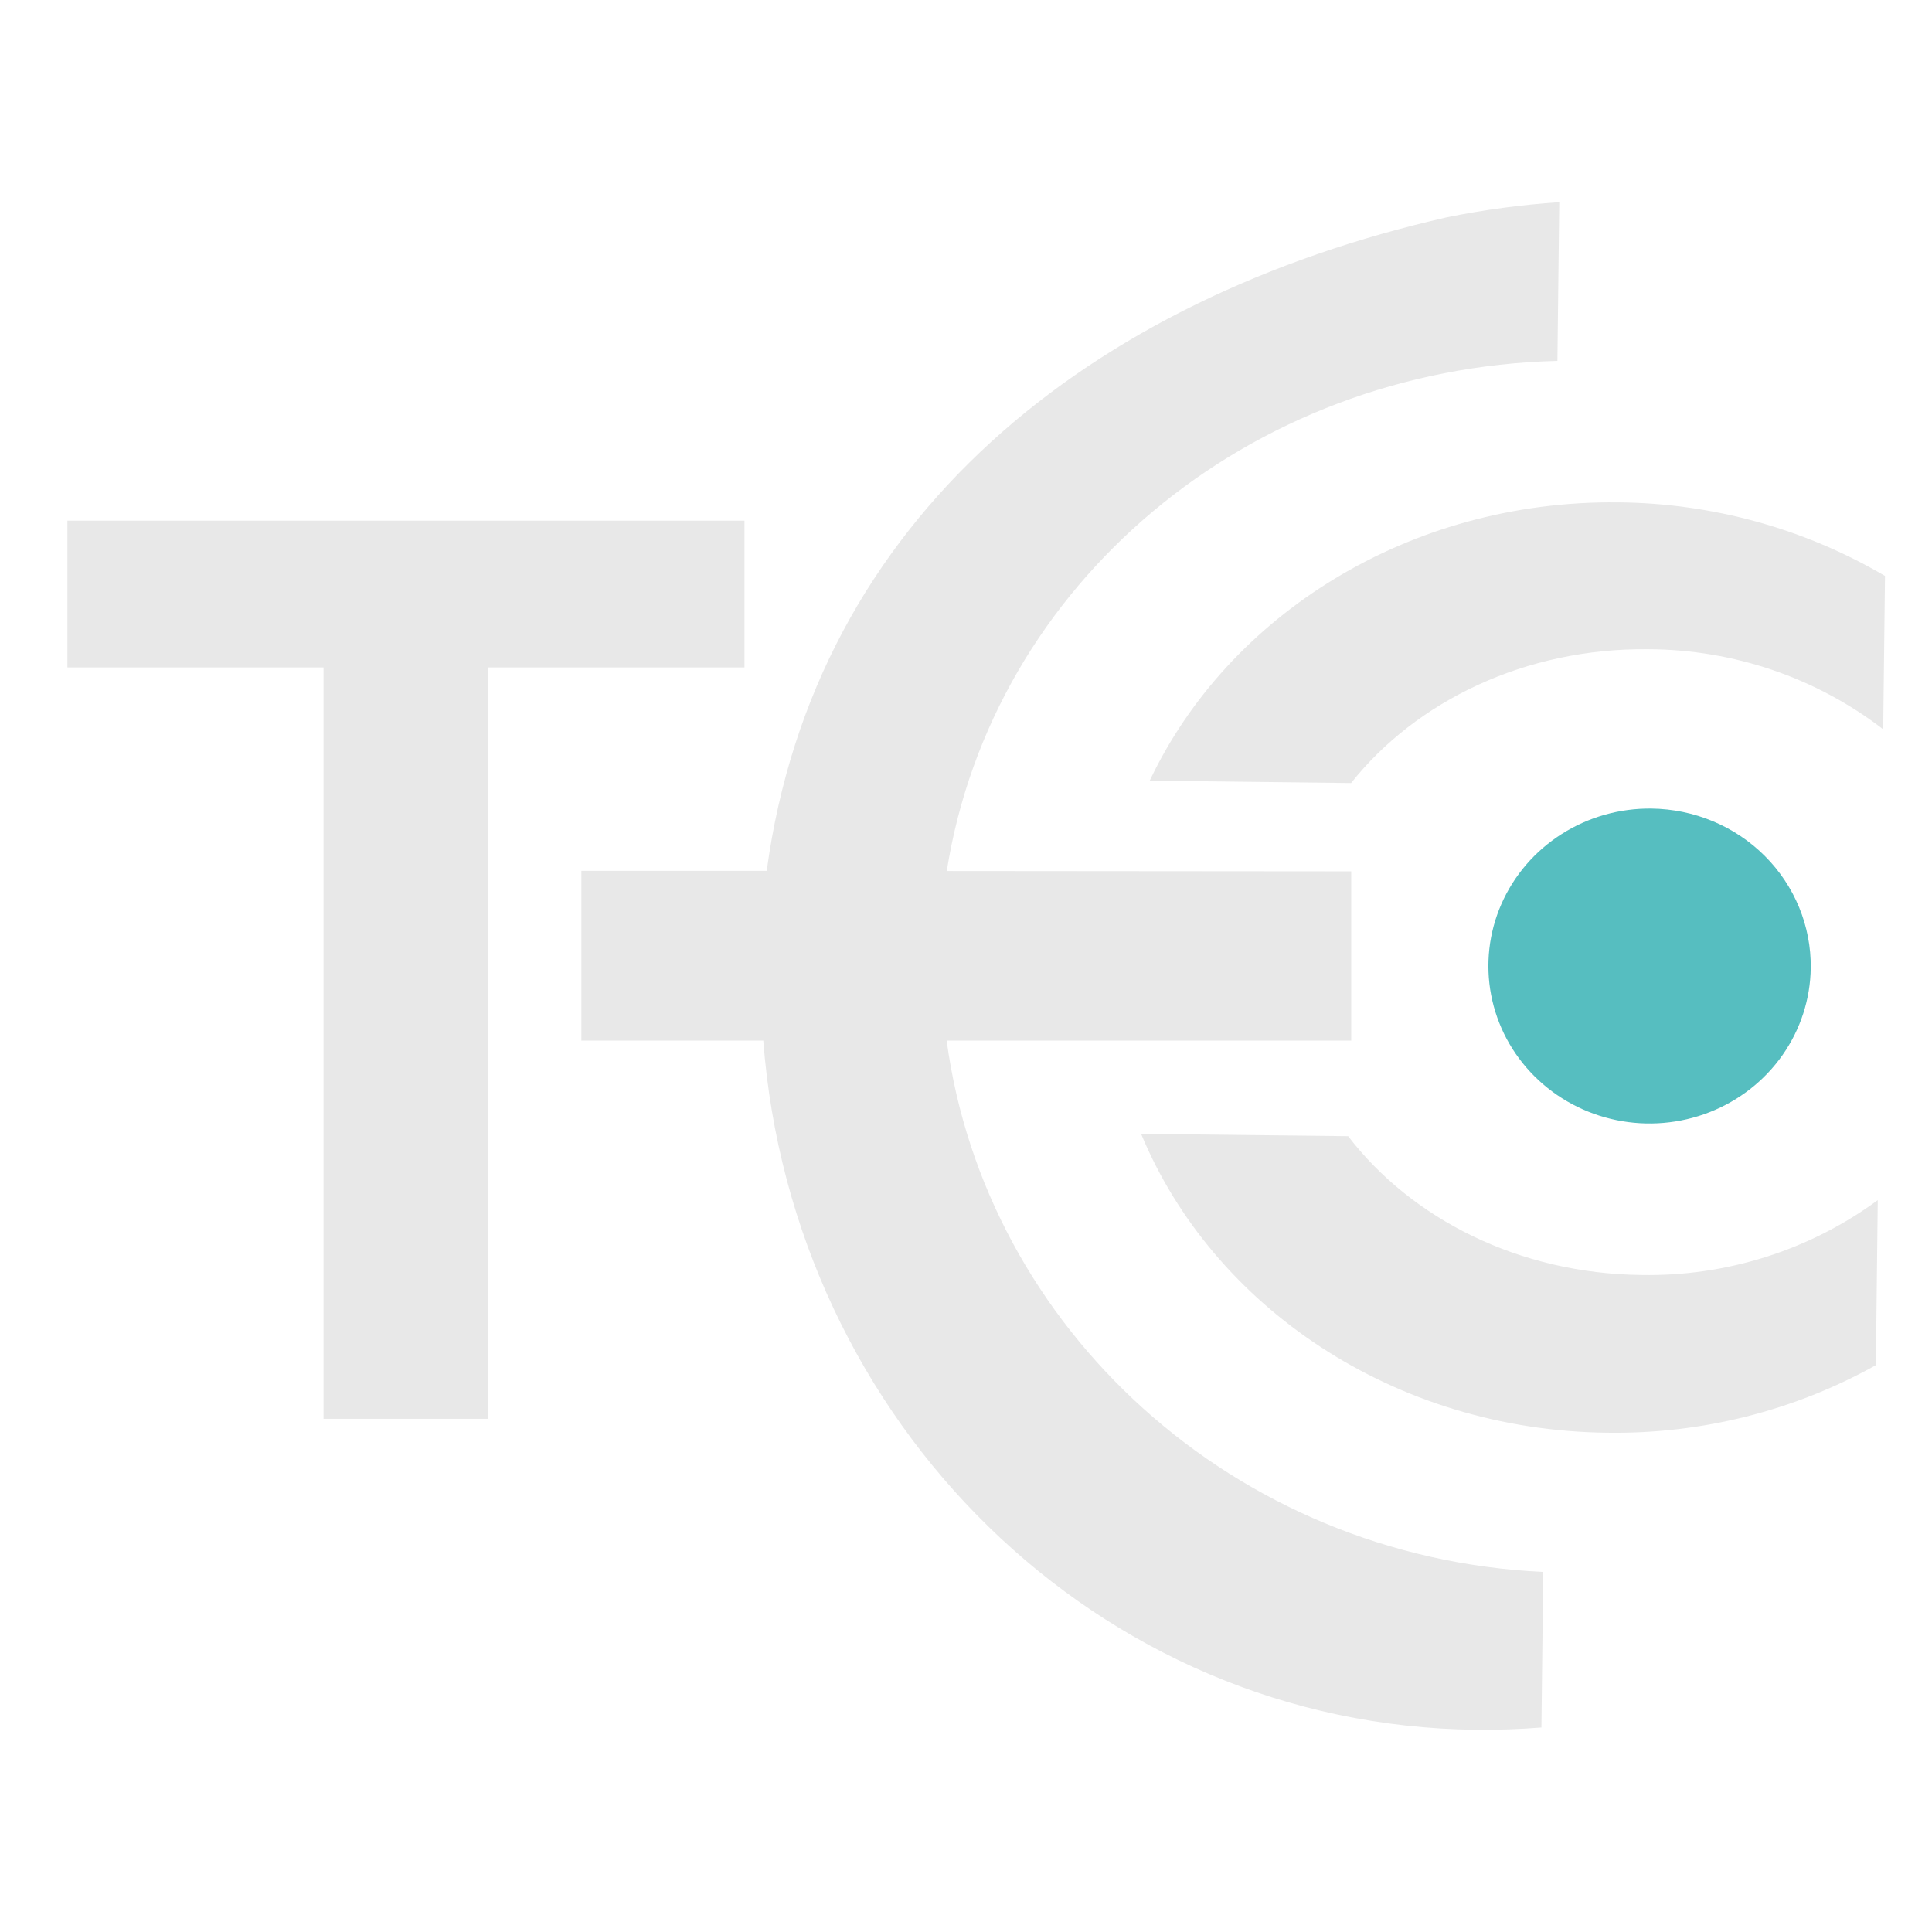
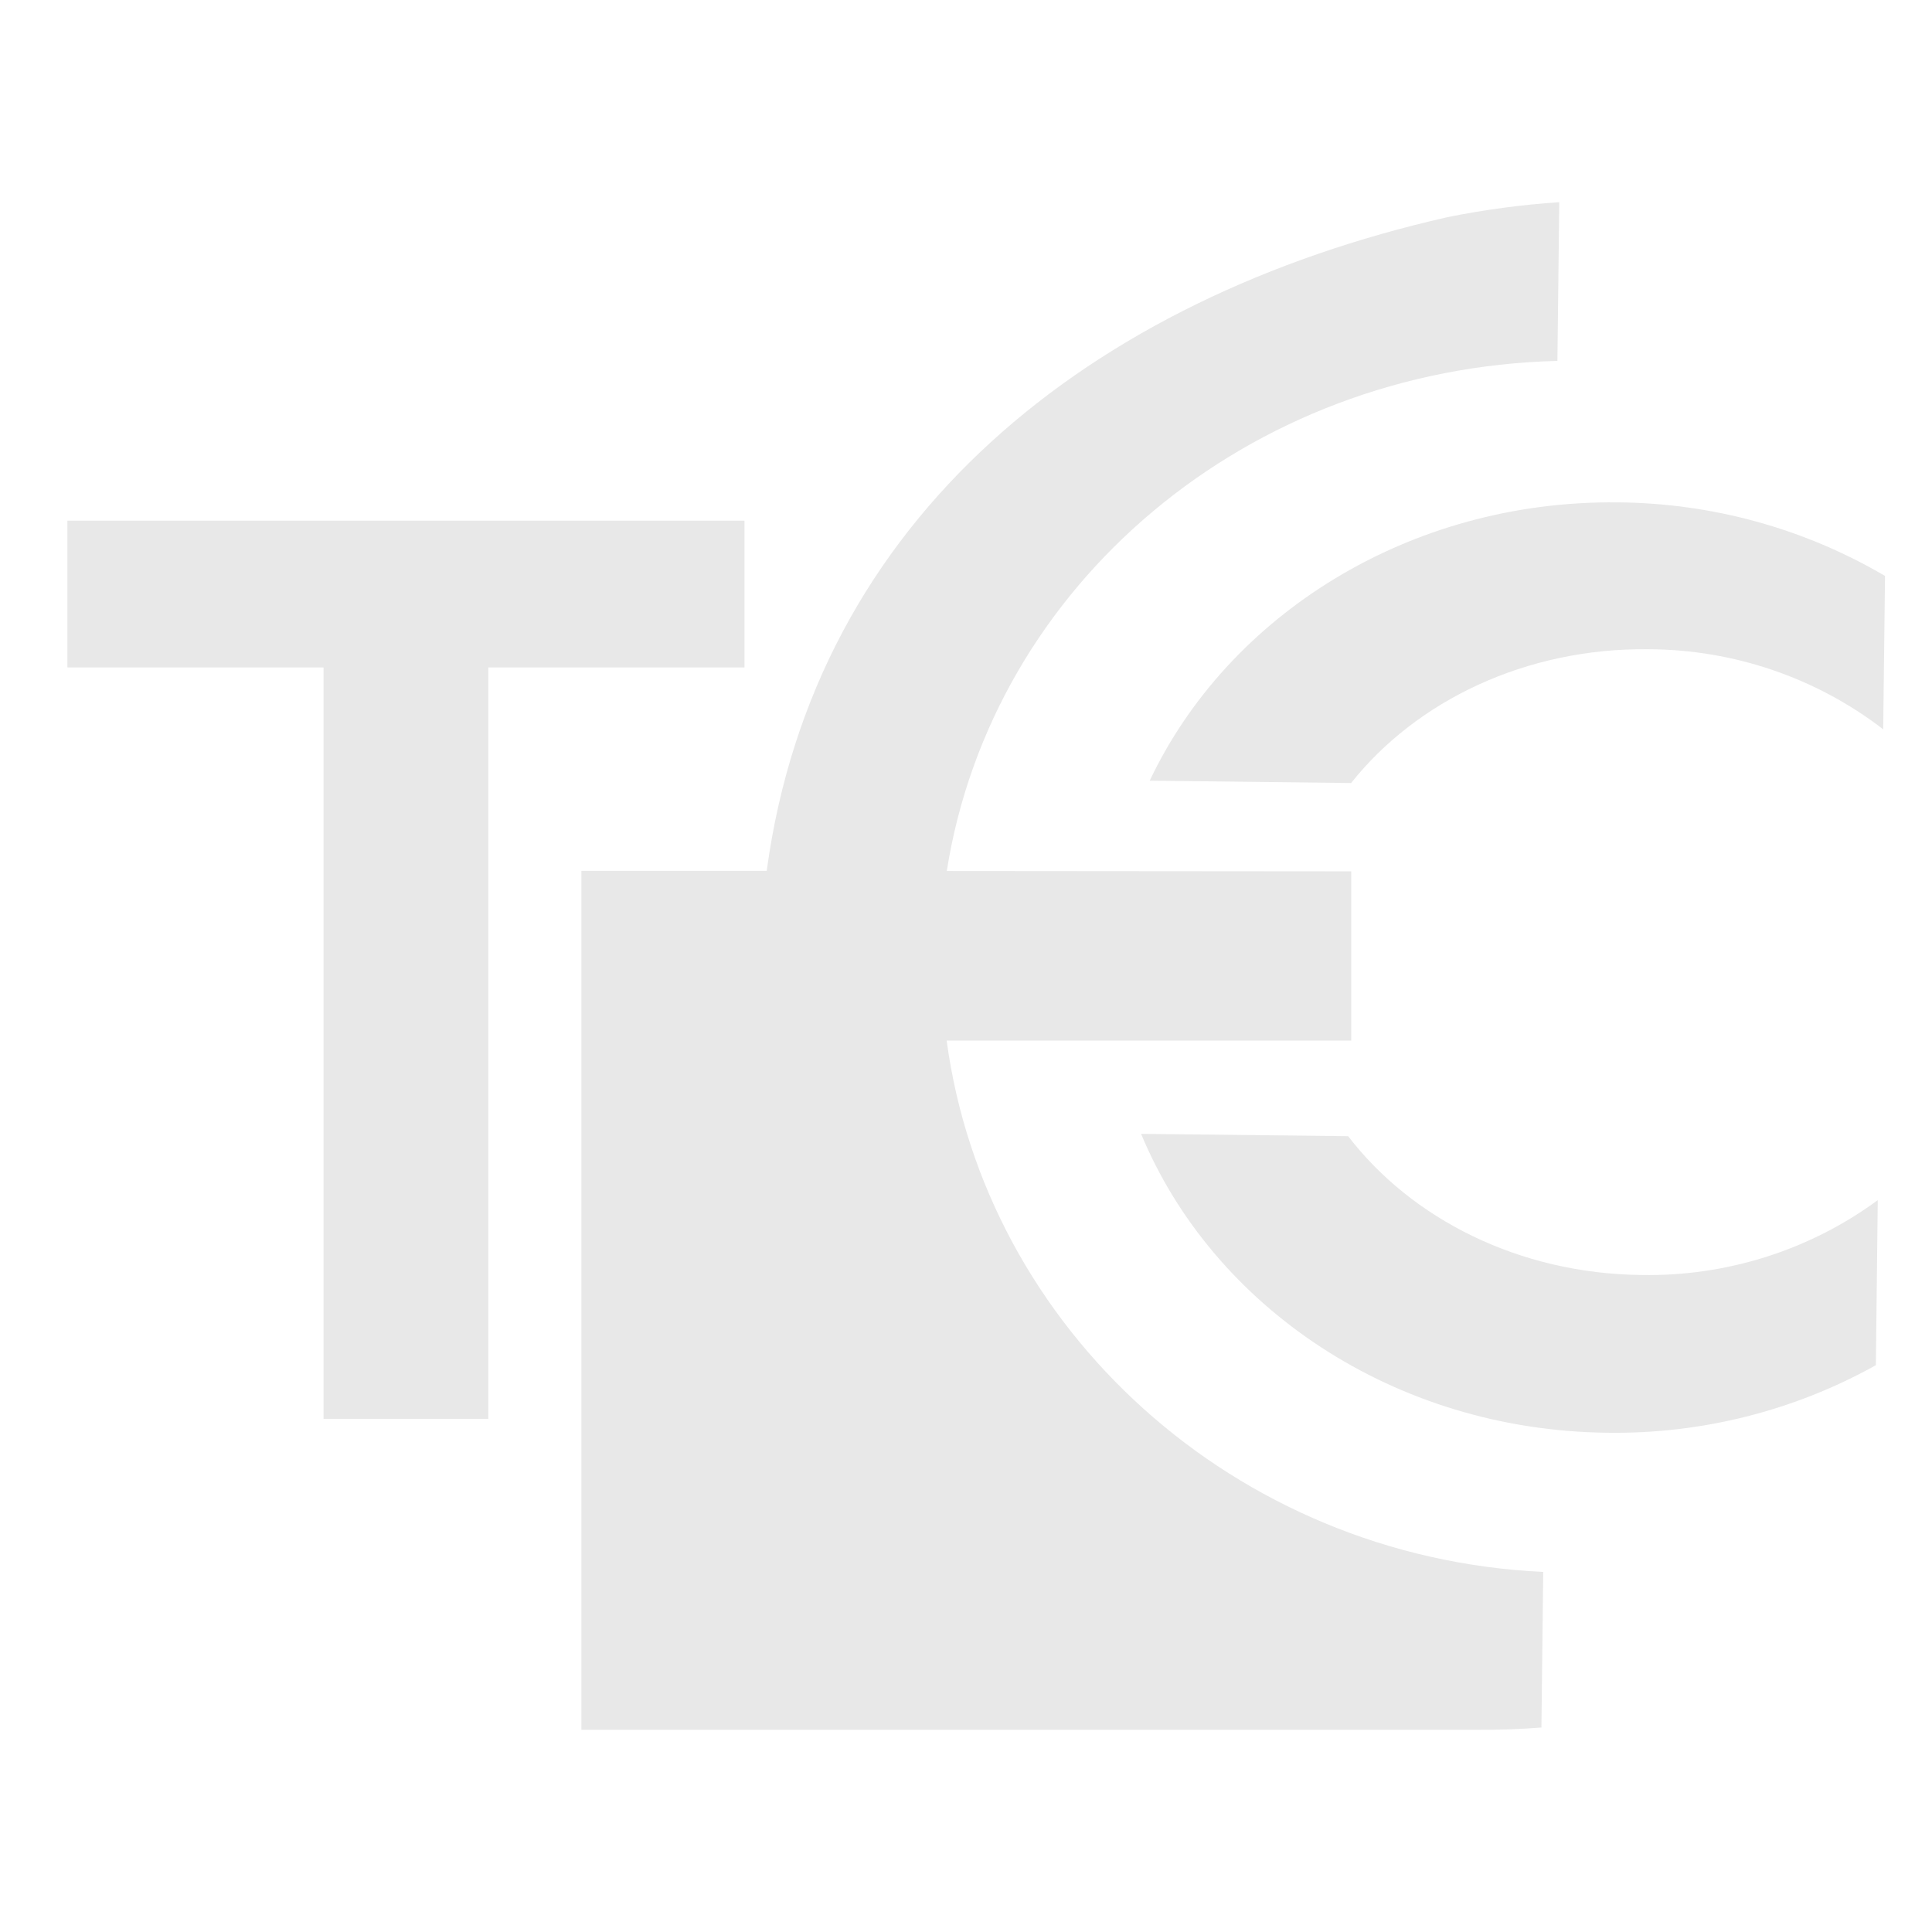
<svg xmlns="http://www.w3.org/2000/svg" width="86" height="86" viewBox="0 0 86 86" fill="none">
-   <path d="M80.603 43.08C80.587 44.466 80.15 45.817 79.349 46.961C78.547 48.105 77.416 48.991 76.099 49.507C74.782 50.023 73.338 50.146 71.949 49.86C70.56 49.574 69.29 48.893 68.298 47.901C67.305 46.91 66.637 45.653 66.376 44.291C66.115 42.928 66.273 41.52 66.831 40.245C67.389 38.97 68.321 37.886 69.51 37.129C70.699 36.371 72.091 35.976 73.51 35.992C75.412 36.014 77.228 36.772 78.558 38.102C79.888 39.431 80.623 41.221 80.603 43.08" fill="#56BEC0" />
  <path d="M51.178 34.75C54.666 27.387 62.715 22.259 72.025 22.362C76.215 22.396 80.318 23.526 83.908 25.637L83.828 32.465C80.852 30.17 77.175 28.914 73.384 28.899C67.9 28.838 63.04 31.206 60.142 34.856L51.178 34.75Z" fill="#E8E8E8" />
  <path d="M50.794 50.472C53.986 58.165 62.045 63.673 71.548 63.776C75.736 63.838 79.864 62.799 83.501 60.769L83.586 53.422C80.556 55.651 76.849 56.825 73.056 56.754C67.609 56.694 62.829 54.25 60.011 50.575L50.794 50.472Z" fill="#E8E8E8" />
-   <path d="M42.144 38.772L60.148 38.787V46.321H42.139C43.864 59.124 54.919 69.323 68.694 69.972L68.614 76.897C67.65 76.974 66.675 77.007 65.688 76.998C48.847 76.811 35.266 63.298 33.977 46.321H25.879V38.765H34.129C36.258 23.047 48.523 13.282 64.415 9.67C66.062 9.336 67.73 9.113 69.408 9L69.326 16.065C55.538 16.408 44.166 26.012 42.144 38.772" fill="#E8E8E8" />
+   <path d="M42.144 38.772L60.148 38.787V46.321H42.139C43.864 59.124 54.919 69.323 68.694 69.972L68.614 76.897C67.65 76.974 66.675 77.007 65.688 76.998H25.879V38.765H34.129C36.258 23.047 48.523 13.282 64.415 9.67C66.062 9.336 67.73 9.113 69.408 9L69.326 16.065C55.538 16.408 44.166 26.012 42.144 38.772" fill="#E8E8E8" />
  <path d="M33.139 23.176H3V29.709H14.401V63.157H21.738V29.709H33.139V23.176Z" fill="#E8E8E8" />
</svg>